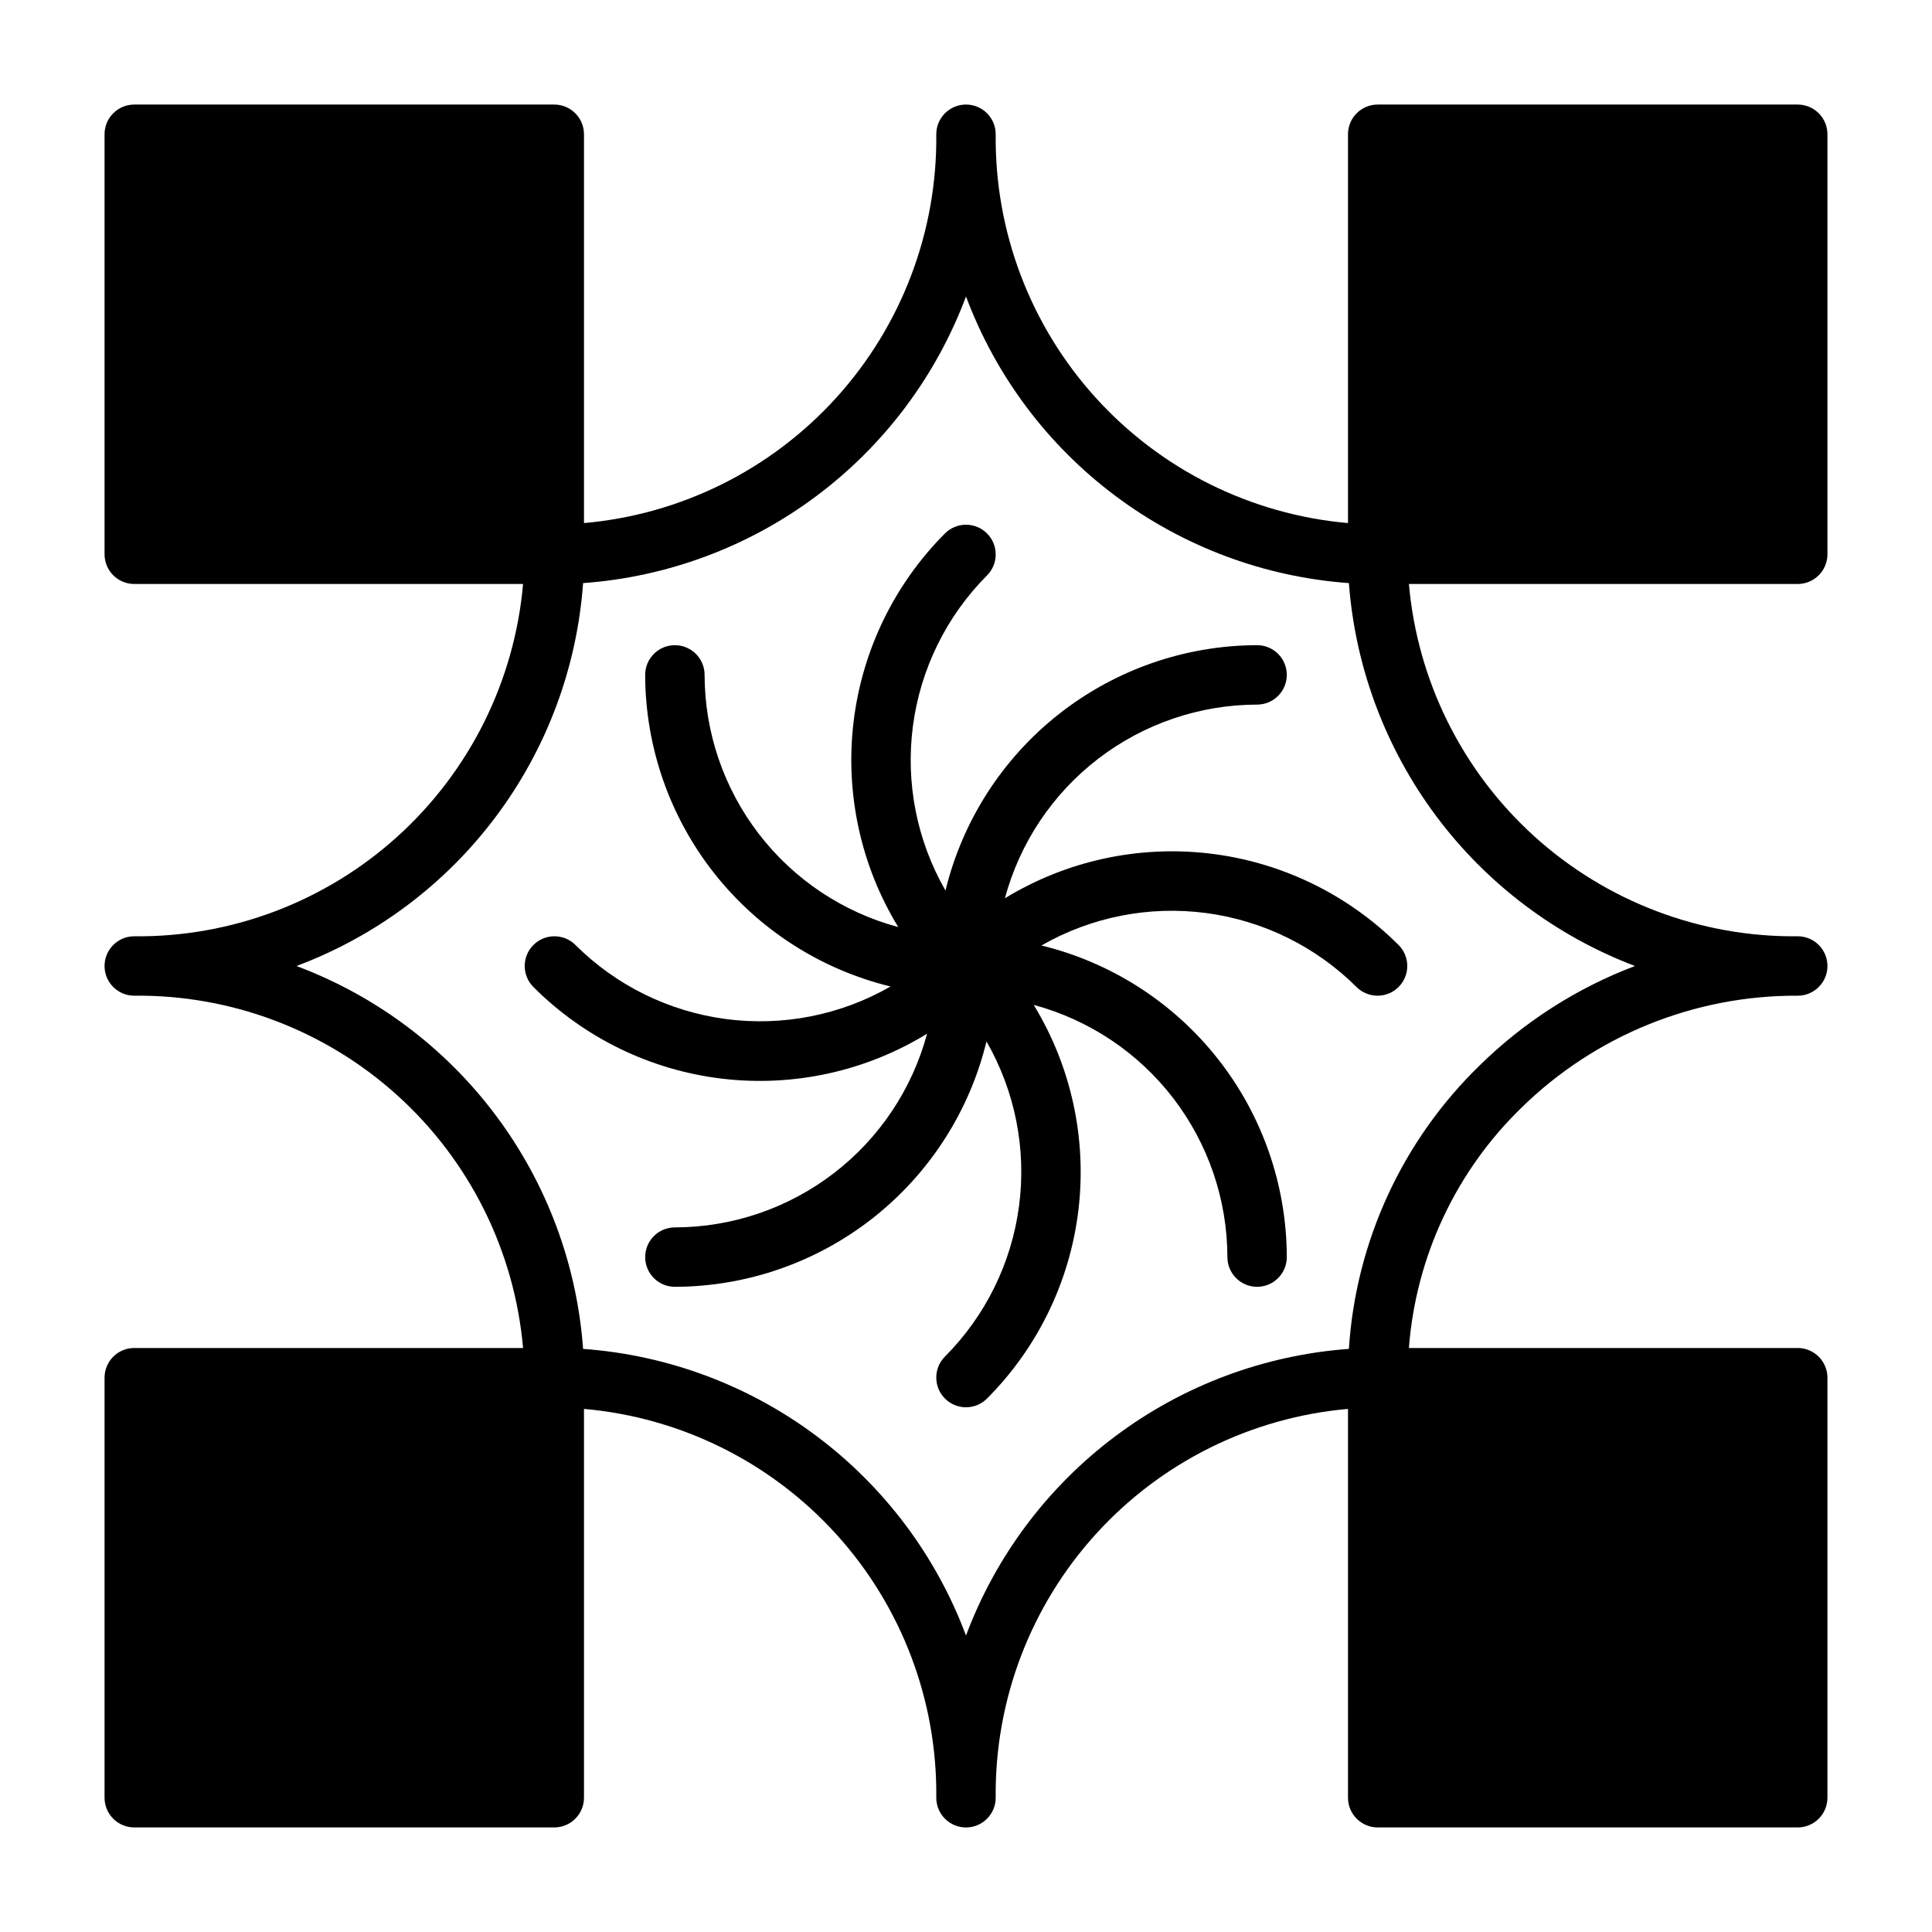
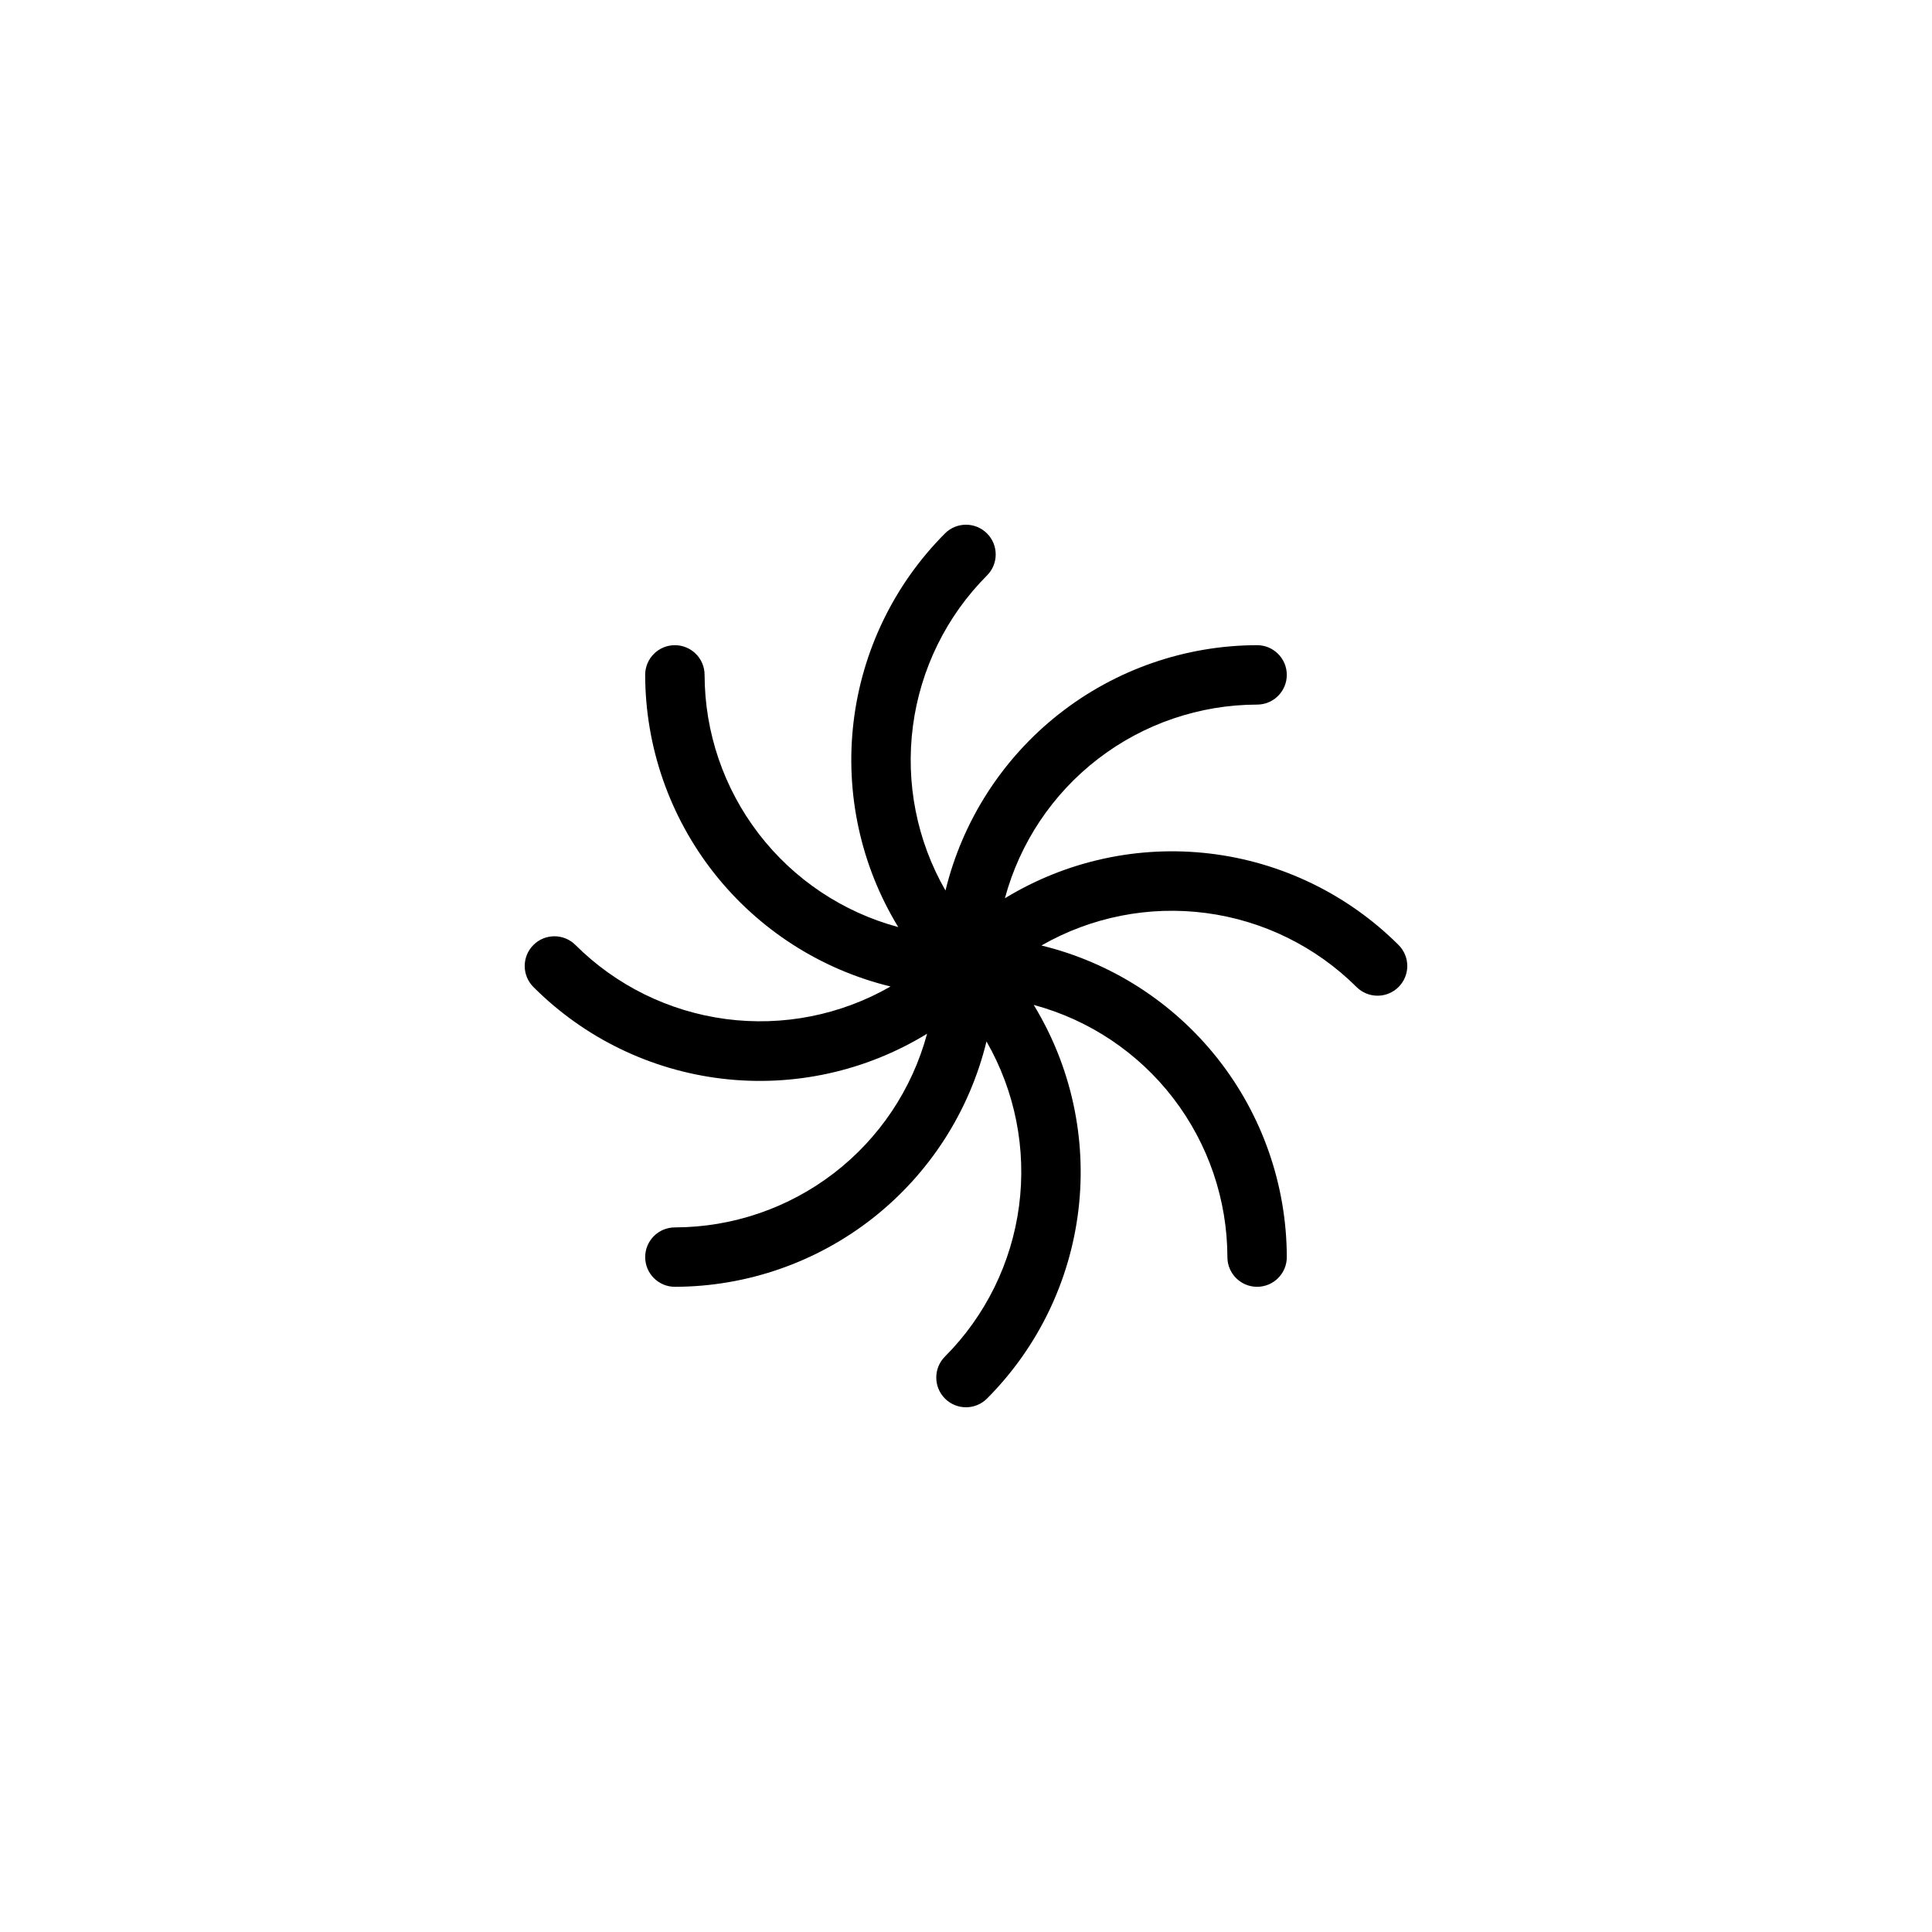
<svg xmlns="http://www.w3.org/2000/svg" fill="#000000" width="800px" height="800px" version="1.1" viewBox="144 144 512 512">
  <g>
    <path d="m410.31 382.05c3.957-14.707 12.648-27.703 24.727-36.977 12.078-9.277 26.875-14.32 42.105-14.348 4.348 0 7.871-3.527 7.871-7.875 0-4.348-3.523-7.871-7.871-7.871-19.055 0.039-37.543 6.469-52.516 18.254-14.969 11.789-25.555 28.258-30.062 46.77-7.586-13.203-10.617-28.531-8.625-43.625 1.992-15.098 8.895-29.117 19.645-39.898 3.066-3.086 3.051-8.074-0.039-11.137-3.086-3.066-8.074-3.047-11.137 0.039-13.445 13.488-21.973 31.102-24.215 50.016-2.238 18.91 1.934 38.031 11.855 54.289-14.707-3.961-27.703-12.648-36.977-24.73-9.277-12.078-14.32-26.875-14.348-42.105 0-4.348-3.527-7.871-7.875-7.871-4.348 0-7.871 3.523-7.871 7.871 0.039 19.055 6.469 37.547 18.254 52.516 11.789 14.969 28.258 25.555 46.77 30.062-13.203 7.586-28.531 10.617-43.625 8.625-15.098-1.992-29.117-8.895-39.898-19.645-3.086-3.066-8.074-3.047-11.137 0.039-3.066 3.086-3.047 8.074 0.039 11.137 13.465 13.484 31.082 22.035 50.008 24.277 18.922 2.242 38.051-1.953 54.297-11.918-3.961 14.707-12.648 27.703-24.73 36.98-12.078 9.273-26.875 14.316-42.105 14.348-4.348 0-7.871 3.523-7.871 7.871 0 4.348 3.523 7.871 7.871 7.871 19.055-0.039 37.547-6.469 52.516-18.254 14.969-11.789 25.555-28.254 30.062-46.77 7.586 13.203 10.617 28.531 8.625 43.629-1.992 15.094-8.895 29.113-19.645 39.895-3.066 3.086-3.047 8.074 0.039 11.141 3.086 3.062 8.074 3.047 11.137-0.043 13.445-13.488 21.973-31.102 24.215-50.012 2.242-18.914-1.934-38.031-11.855-54.289 14.707 3.957 27.703 12.648 36.98 24.727 9.273 12.078 14.316 26.875 14.348 42.105 0 4.348 3.523 7.871 7.871 7.871 4.348 0 7.871-3.523 7.871-7.871-0.039-19.055-6.469-37.543-18.254-52.516-11.789-14.969-28.254-25.555-46.77-30.062 13.207-7.574 28.535-10.594 43.625-8.605 15.09 1.992 29.109 8.887 39.898 19.625 1.484 1.477 3.496 2.297 5.59 2.285 2.062-0.008 4.043-0.828 5.508-2.285 1.492-1.477 2.332-3.488 2.332-5.586 0-2.102-0.84-4.113-2.332-5.59-13.488-13.445-31.102-21.973-50.012-24.215-18.914-2.238-38.031 1.934-54.289 11.855z" />
-     <path d="m628.29 290.89v-111.31c0-2.09-0.832-4.09-2.309-5.566-1.477-1.477-3.477-2.305-5.566-2.305h-111.31c-4.348 0-7.871 3.523-7.871 7.871v103.04c-25.68-2.258-49.562-14.125-66.871-33.23-17.309-19.102-26.77-44.035-26.492-69.812 0-4.348-3.523-7.871-7.871-7.871s-7.875 3.523-7.875 7.871c0.277 25.777-9.184 50.711-26.492 69.812-17.309 19.105-41.188 30.973-66.867 33.23v-103.04c0-2.09-0.832-4.09-2.309-5.566-1.477-1.477-3.477-2.305-5.566-2.305h-111.31c-4.348 0-7.871 3.523-7.871 7.871v111.31c0 2.09 0.828 4.09 2.305 5.566 1.477 1.477 3.477 2.309 5.566 2.309h103.04c-2.258 25.68-14.125 49.559-33.23 66.867-19.102 17.309-44.035 26.77-69.812 26.492-4.348 0-7.871 3.527-7.871 7.875s3.523 7.871 7.871 7.871c25.777-0.277 50.711 9.184 69.812 26.492 19.105 17.309 30.973 41.191 33.23 66.871h-103.04c-4.348 0-7.871 3.523-7.871 7.871v111.31c0 2.09 0.828 4.09 2.305 5.566 1.477 1.477 3.477 2.309 5.566 2.309h111.31c2.09 0 4.09-0.832 5.566-2.309 1.477-1.477 2.309-3.477 2.309-5.566v-103.04c25.68 2.258 49.559 14.125 66.867 33.23 17.309 19.102 26.77 44.035 26.492 69.812 0 4.348 3.527 7.875 7.875 7.875s7.871-3.527 7.871-7.875c-0.277-25.777 9.184-50.711 26.492-69.812 17.309-19.105 41.191-30.973 66.871-33.23v103.04c0 2.09 0.828 4.09 2.305 5.566 1.477 1.477 3.477 2.309 5.566 2.309h111.31c2.09 0 4.09-0.832 5.566-2.309 1.477-1.477 2.309-3.477 2.309-5.566v-111.31c0-2.09-0.832-4.09-2.309-5.566-1.477-1.477-3.477-2.305-5.566-2.305h-103.04c1.84-24.16 12.449-46.809 29.836-63.688 19.543-19.145 45.848-29.809 73.207-29.676 4.348 0 7.875-3.523 7.875-7.871s-3.527-7.875-7.875-7.875c-25.777 0.277-50.711-9.184-69.812-26.492-19.105-17.309-30.973-41.188-33.23-66.867h103.04c2.09 0 4.09-0.832 5.566-2.309 1.477-1.477 2.309-3.477 2.309-5.566zm-51.012 109.11c-15.371 5.824-29.363 14.777-41.094 26.293-20.496 19.883-32.871 46.676-34.715 75.176-22.406 1.633-43.879 9.656-61.863 23.121-17.984 13.461-31.73 31.805-39.605 52.844-7.871-21.047-21.613-39.391-39.602-52.859-17.984-13.465-39.461-21.484-61.871-23.105-1.629-22.406-9.652-43.879-23.117-61.863s-31.805-31.73-52.848-39.605c21.047-7.871 39.395-21.613 52.859-39.602 13.465-17.984 21.484-39.461 23.105-61.871 22.41-1.621 43.887-9.641 61.871-23.105 17.988-13.465 31.73-31.812 39.602-52.859 7.867 21.047 21.609 39.395 39.598 52.859 17.988 13.465 39.461 21.484 61.871 23.105 1.691 22.367 9.723 43.789 23.148 61.762 13.426 17.969 31.691 31.742 52.66 39.711z" />
  </g>
</svg>